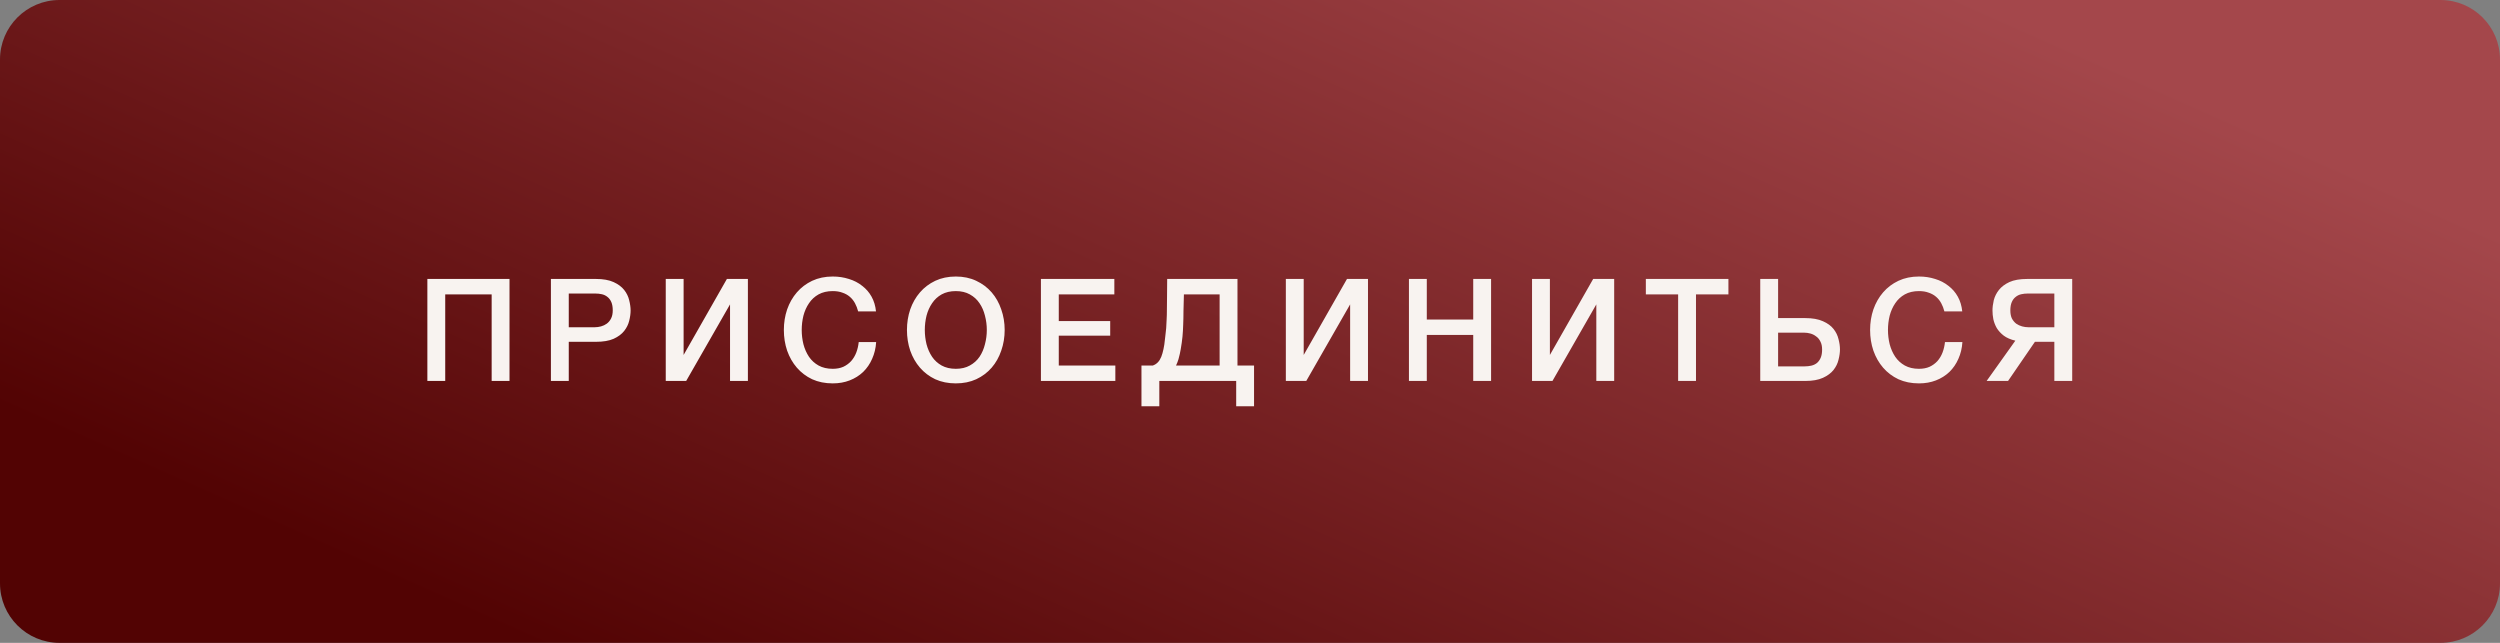
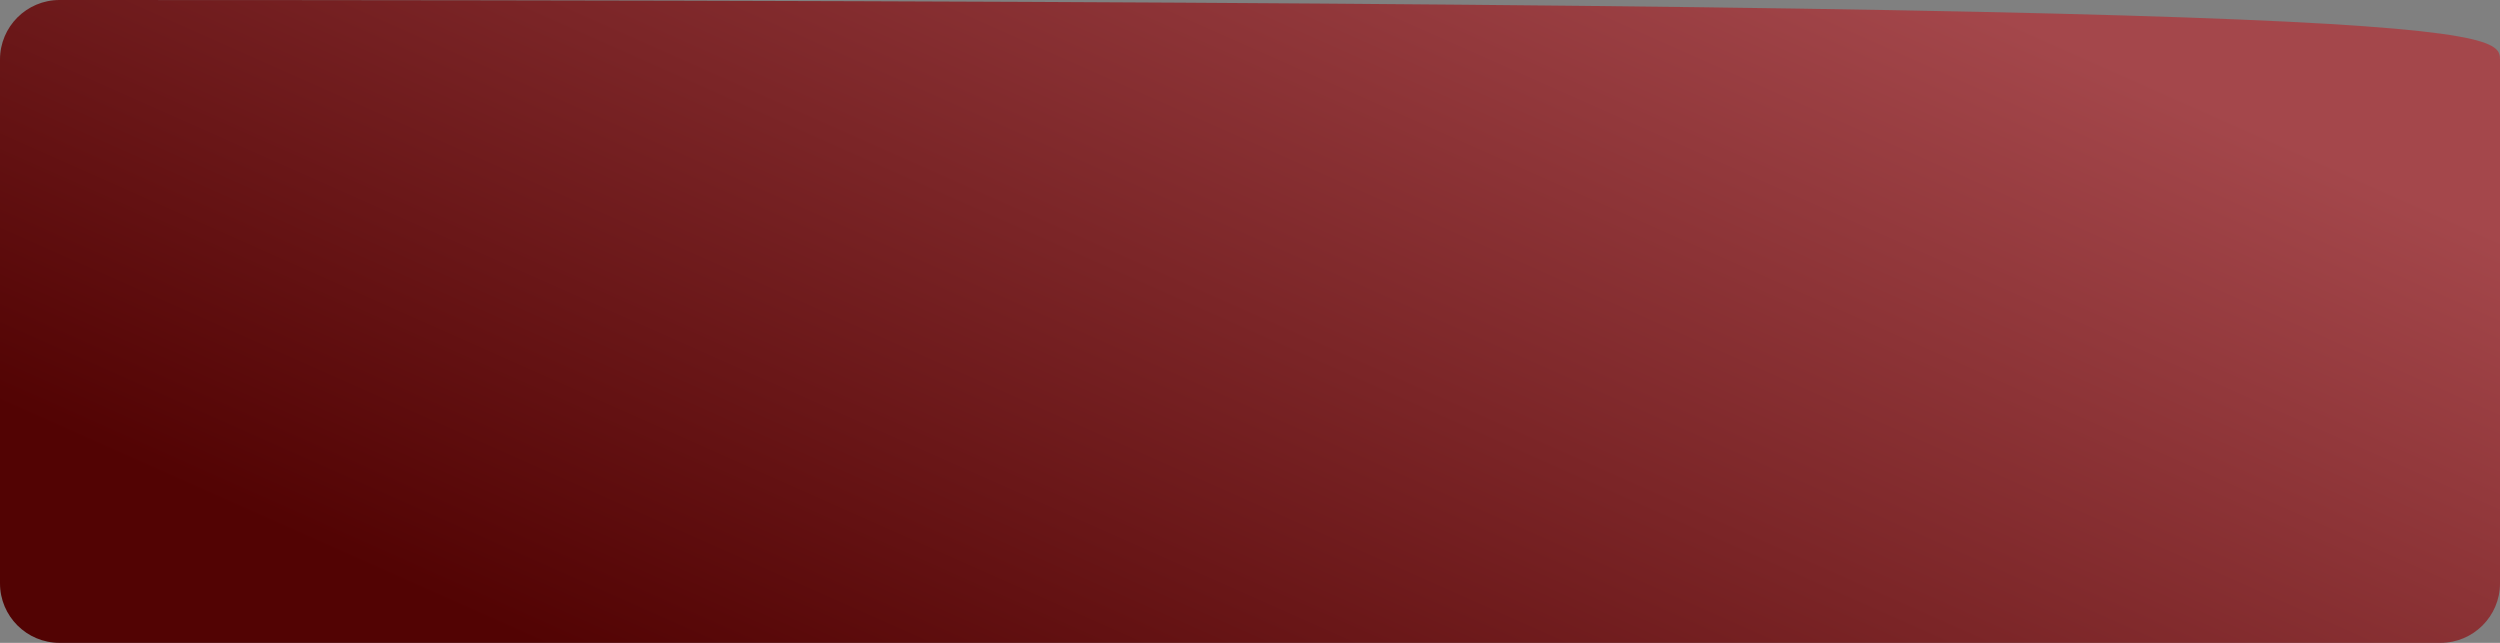
<svg xmlns="http://www.w3.org/2000/svg" width="210" height="54" viewBox="0 0 210 54" fill="none">
  <rect x="0" y="0" width="210" height="54" fill="#808080" stroke="none" />
-   <path d="M0 5C0 2.239 2.239 0 5 0H205C207.761 0 210 2.239 210 5V49C210 51.761 207.761 54 205 54H5C2.239 54 0 51.761 0 49V5Z" fill="url(#paint0_linear_800_1079)" />
-   <path d="M35.899 23.432H42.799V32H41.299V24.728H37.399V32H35.899V23.432ZM46.276 23.432H50.056C50.663 23.432 51.16 23.52 51.544 23.696C51.928 23.872 52.224 24.092 52.431 24.356C52.639 24.62 52.779 24.908 52.852 25.22C52.931 25.532 52.971 25.82 52.971 26.084C52.971 26.348 52.931 26.636 52.852 26.948C52.779 27.252 52.639 27.536 52.431 27.8C52.224 28.064 51.928 28.284 51.544 28.46C51.16 28.628 50.663 28.712 50.056 28.712H47.776V32H46.276V23.432ZM47.776 27.488H49.971C50.139 27.488 50.312 27.464 50.487 27.416C50.663 27.368 50.824 27.292 50.968 27.188C51.12 27.076 51.239 26.932 51.328 26.756C51.423 26.572 51.471 26.344 51.471 26.072C51.471 25.792 51.431 25.56 51.352 25.376C51.272 25.192 51.163 25.048 51.028 24.944C50.892 24.832 50.736 24.756 50.559 24.716C50.383 24.676 50.196 24.656 49.995 24.656H47.776V27.488ZM55.923 23.432H57.423V29.816L61.059 23.432H62.823V32H61.323V25.568L57.639 32H55.923V23.432ZM72.084 26.156C72.02 25.908 71.932 25.68 71.82 25.472C71.708 25.264 71.564 25.084 71.388 24.932C71.212 24.78 71.004 24.664 70.764 24.584C70.532 24.496 70.26 24.452 69.948 24.452C69.492 24.452 69.096 24.544 68.76 24.728C68.432 24.912 68.164 25.16 67.956 25.472C67.748 25.776 67.592 26.124 67.488 26.516C67.392 26.908 67.344 27.308 67.344 27.716C67.344 28.124 67.392 28.524 67.488 28.916C67.592 29.308 67.748 29.66 67.956 29.972C68.164 30.276 68.432 30.52 68.76 30.704C69.096 30.888 69.492 30.98 69.948 30.98C70.284 30.98 70.58 30.924 70.836 30.812C71.092 30.692 71.312 30.532 71.496 30.332C71.68 30.124 71.824 29.884 71.928 29.612C72.032 29.34 72.1 29.048 72.132 28.736H73.596C73.564 29.248 73.452 29.716 73.26 30.14C73.076 30.564 72.824 30.932 72.504 31.244C72.184 31.548 71.808 31.784 71.376 31.952C70.944 32.12 70.468 32.204 69.948 32.204C69.308 32.204 68.732 32.088 68.22 31.856C67.716 31.616 67.288 31.292 66.936 30.884C66.584 30.476 66.312 30 66.12 29.456C65.936 28.912 65.844 28.332 65.844 27.716C65.844 27.108 65.936 26.532 66.12 25.988C66.312 25.444 66.584 24.968 66.936 24.56C67.288 24.152 67.716 23.828 68.22 23.588C68.732 23.348 69.308 23.228 69.948 23.228C70.428 23.228 70.88 23.296 71.304 23.432C71.728 23.56 72.1 23.752 72.42 24.008C72.748 24.256 73.012 24.56 73.212 24.92C73.412 25.28 73.536 25.692 73.584 26.156H72.084ZM80.288 24.452C79.832 24.452 79.436 24.544 79.1 24.728C78.772 24.912 78.504 25.16 78.296 25.472C78.088 25.776 77.932 26.124 77.828 26.516C77.732 26.908 77.684 27.308 77.684 27.716C77.684 28.124 77.732 28.524 77.828 28.916C77.932 29.308 78.088 29.66 78.296 29.972C78.504 30.276 78.772 30.52 79.1 30.704C79.436 30.888 79.832 30.98 80.288 30.98C80.744 30.98 81.136 30.888 81.464 30.704C81.8 30.52 82.072 30.276 82.28 29.972C82.488 29.66 82.64 29.308 82.736 28.916C82.84 28.524 82.892 28.124 82.892 27.716C82.892 27.308 82.84 26.908 82.736 26.516C82.64 26.124 82.488 25.776 82.28 25.472C82.072 25.16 81.8 24.912 81.464 24.728C81.136 24.544 80.744 24.452 80.288 24.452ZM80.288 23.228C80.928 23.228 81.5 23.348 82.004 23.588C82.516 23.828 82.948 24.152 83.3 24.56C83.652 24.968 83.92 25.444 84.104 25.988C84.296 26.532 84.392 27.108 84.392 27.716C84.392 28.332 84.296 28.912 84.104 29.456C83.92 30 83.652 30.476 83.3 30.884C82.948 31.292 82.516 31.616 82.004 31.856C81.5 32.088 80.928 32.204 80.288 32.204C79.648 32.204 79.072 32.088 78.56 31.856C78.056 31.616 77.628 31.292 77.276 30.884C76.924 30.476 76.652 30 76.46 29.456C76.276 28.912 76.184 28.332 76.184 27.716C76.184 27.108 76.276 26.532 76.46 25.988C76.652 25.444 76.924 24.968 77.276 24.56C77.628 24.152 78.056 23.828 78.56 23.588C79.072 23.348 79.648 23.228 80.288 23.228ZM87.437 23.432H93.605V24.728H88.937V26.972H93.257V28.196H88.937V30.704H93.689V32H87.437V23.432ZM103.84 32H97.383V34.124H95.883V30.704H96.844C96.907 30.68 96.968 30.652 97.023 30.62C97.175 30.532 97.303 30.408 97.407 30.248C97.511 30.08 97.591 29.888 97.647 29.672C97.712 29.448 97.763 29.204 97.803 28.94C97.835 28.676 97.864 28.436 97.888 28.22C97.919 27.996 97.944 27.776 97.96 27.56C97.975 27.336 97.987 27.104 97.996 26.864C98.011 26.616 98.019 26.332 98.019 26.012C98.028 25.692 98.031 25.324 98.031 24.908C98.04 24.492 98.043 24 98.043 23.432H103.948V30.704H105.34V34.124H103.84V32ZM98.787 30.704H102.448V24.728H99.448C99.431 25.256 99.419 25.724 99.412 26.132C99.412 26.54 99.403 26.92 99.388 27.272C99.379 27.616 99.359 27.952 99.328 28.28C99.296 28.6 99.248 28.948 99.183 29.324C99.144 29.572 99.079 29.856 98.992 30.176C98.936 30.36 98.868 30.536 98.787 30.704ZM108.011 23.432H109.511V29.816L113.147 23.432H114.911V32H113.411V25.568L109.727 32H108.011V23.432ZM118.351 23.432H119.851V26.84H123.751V23.432H125.251V32H123.751V28.136H119.851V32H118.351V23.432ZM128.691 23.432H130.191V29.816L133.827 23.432H135.591V32H134.091V25.568L130.407 32H128.691V23.432ZM138.251 23.432H145.187V24.728H142.463V32H140.963V24.728H138.251V23.432ZM149.361 30.776H151.581C151.781 30.776 151.969 30.756 152.145 30.716C152.321 30.676 152.477 30.604 152.613 30.5C152.749 30.388 152.857 30.24 152.937 30.056C153.017 29.872 153.057 29.64 153.057 29.36C153.057 29.088 153.009 28.864 152.913 28.688C152.825 28.504 152.705 28.36 152.553 28.256C152.409 28.144 152.249 28.064 152.073 28.016C151.897 27.968 151.725 27.944 151.557 27.944H149.361V30.776ZM147.861 23.432H149.361V26.72H151.641C152.249 26.72 152.745 26.808 153.129 26.984C153.513 27.152 153.809 27.368 154.017 27.632C154.225 27.896 154.365 28.184 154.437 28.496C154.517 28.8 154.557 29.084 154.557 29.348C154.557 29.612 154.517 29.9 154.437 30.212C154.365 30.524 154.225 30.812 154.017 31.076C153.809 31.34 153.513 31.56 153.129 31.736C152.745 31.912 152.249 32 151.641 32H147.861V23.432ZM163.329 26.156C163.265 25.908 163.177 25.68 163.065 25.472C162.953 25.264 162.809 25.084 162.633 24.932C162.457 24.78 162.249 24.664 162.009 24.584C161.777 24.496 161.505 24.452 161.193 24.452C160.737 24.452 160.341 24.544 160.005 24.728C159.677 24.912 159.409 25.16 159.201 25.472C158.993 25.776 158.837 26.124 158.733 26.516C158.637 26.908 158.589 27.308 158.589 27.716C158.589 28.124 158.637 28.524 158.733 28.916C158.837 29.308 158.993 29.66 159.201 29.972C159.409 30.276 159.677 30.52 160.005 30.704C160.341 30.888 160.737 30.98 161.193 30.98C161.529 30.98 161.825 30.924 162.081 30.812C162.337 30.692 162.557 30.532 162.741 30.332C162.925 30.124 163.069 29.884 163.173 29.612C163.277 29.34 163.345 29.048 163.377 28.736H164.841C164.809 29.248 164.697 29.716 164.505 30.14C164.321 30.564 164.069 30.932 163.749 31.244C163.429 31.548 163.053 31.784 162.621 31.952C162.189 32.12 161.713 32.204 161.193 32.204C160.553 32.204 159.977 32.088 159.465 31.856C158.961 31.616 158.533 31.292 158.181 30.884C157.829 30.476 157.557 30 157.365 29.456C157.181 28.912 157.089 28.332 157.089 27.716C157.089 27.108 157.181 26.532 157.365 25.988C157.557 25.444 157.829 24.968 158.181 24.56C158.533 24.152 158.961 23.828 159.465 23.588C159.977 23.348 160.553 23.228 161.193 23.228C161.673 23.228 162.125 23.296 162.549 23.432C162.973 23.56 163.345 23.752 163.665 24.008C163.993 24.256 164.257 24.56 164.457 24.92C164.657 25.28 164.781 25.692 164.829 26.156H163.329ZM174.065 32H172.565V28.712H170.933L168.677 32H166.877L169.289 28.616C168.889 28.52 168.565 28.38 168.317 28.196C168.069 28.004 167.873 27.792 167.729 27.56C167.593 27.32 167.497 27.072 167.441 26.816C167.393 26.56 167.369 26.316 167.369 26.084C167.369 25.82 167.405 25.532 167.477 25.22C167.557 24.908 167.701 24.62 167.909 24.356C168.117 24.092 168.409 23.872 168.785 23.696C169.169 23.52 169.669 23.432 170.285 23.432H174.065V32ZM172.565 24.656H170.345C170.145 24.656 169.957 24.676 169.781 24.716C169.605 24.756 169.449 24.832 169.313 24.944C169.177 25.048 169.069 25.192 168.989 25.376C168.909 25.56 168.869 25.792 168.869 26.072C168.869 26.344 168.913 26.572 169.001 26.756C169.097 26.932 169.217 27.076 169.361 27.188C169.513 27.292 169.677 27.368 169.853 27.416C170.029 27.464 170.201 27.488 170.369 27.488H172.565V24.656Z" fill="#F8F3F0" />
+   <path d="M0 5C0 2.239 2.239 0 5 0C207.761 0 210 2.239 210 5V49C210 51.761 207.761 54 205 54H5C2.239 54 0 51.761 0 49V5Z" fill="url(#paint0_linear_800_1079)" />
  <defs>
    <linearGradient id="paint0_linear_800_1079" x1="14.067" y1="40.5" x2="54.206" y2="-49.623" gradientUnits="userSpaceOnUse">
      <stop stop-color="#520303" />
      <stop offset="1" stop-color="#A4474B" />
    </linearGradient>
  </defs>
</svg>